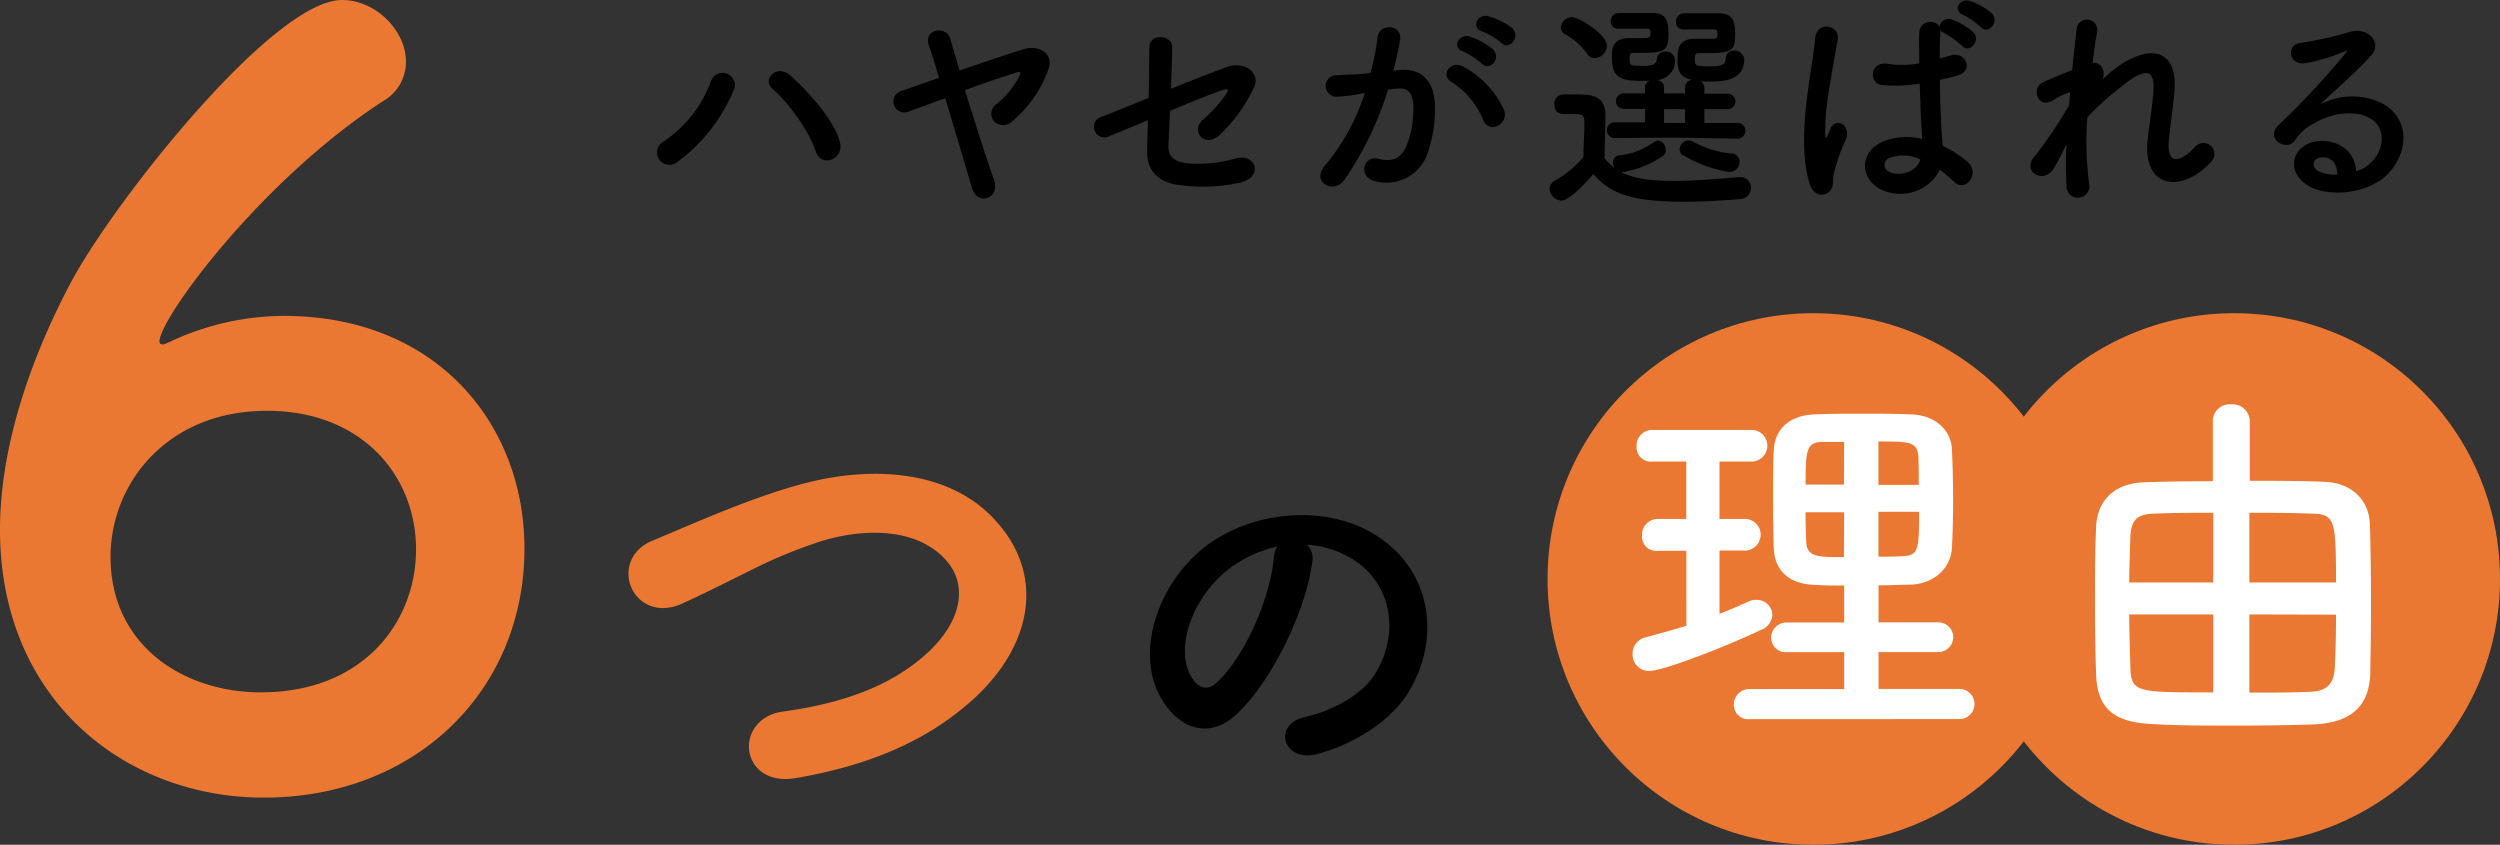
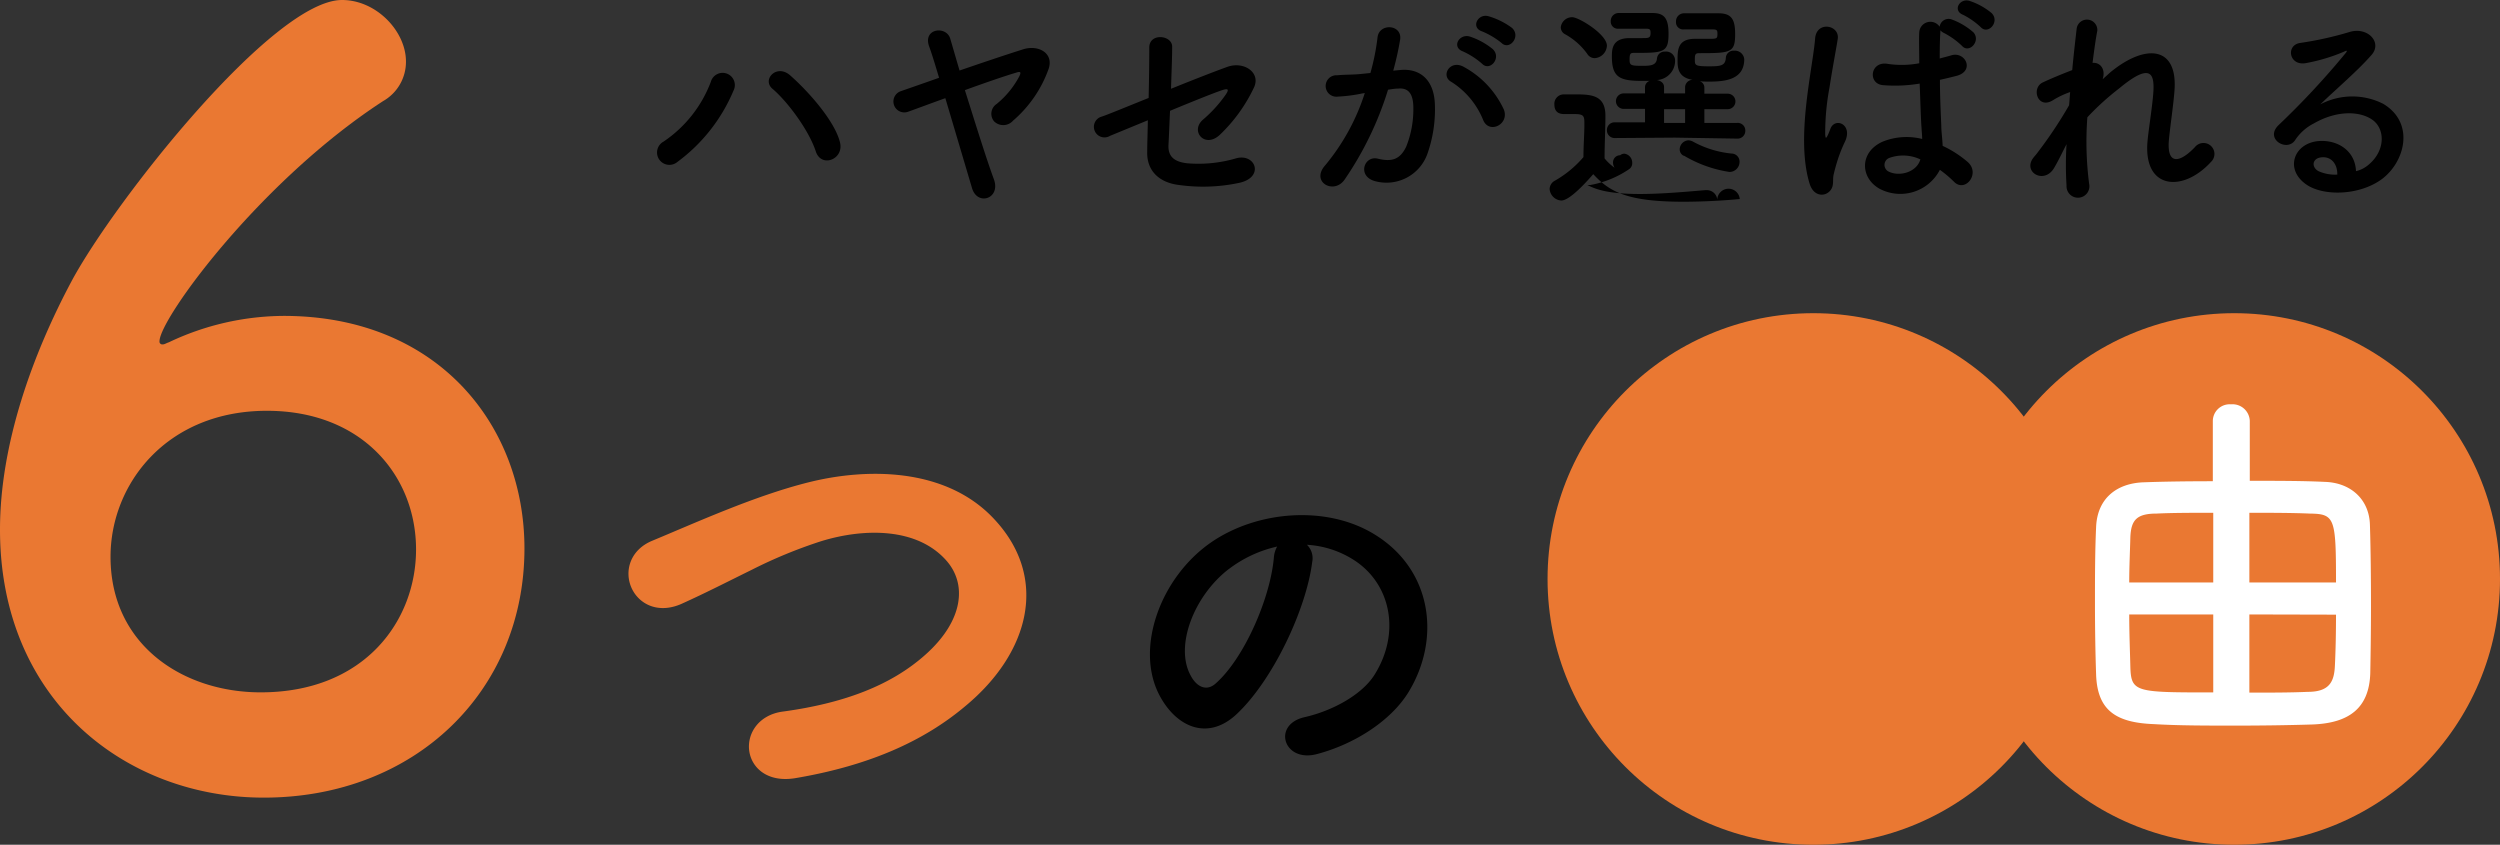
<svg xmlns="http://www.w3.org/2000/svg" viewBox="0 0 351.7 118.84">
  <rect x="0" y="0" width="351.7" height="118.84" fill="#333333" stroke="none" />
  <defs>
    <style>.cls-1,.cls-2{fill:#ea7832;}.cls-2{stroke:#ea7832;stroke-linecap:round;stroke-linejoin:round;stroke-width:2px;}.cls-3{fill:#fff;}</style>
  </defs>
  <g id="レイヤー_2" data-name="レイヤー 2">
    <g id="design">
      <circle class="cls-1" cx="255.1" cy="81.45" r="37.39" />
      <circle class="cls-1" cx="314.31" cy="81.45" r="37.39" />
      <path class="cls-2" d="M111.62,108.5c-6.49,1-7-6.63-1.39-7.4,8.8-1.19,15.58-3.78,20.54-8.18,5.94-5.24,6.36-11,3.15-14.68-4.47-5.1-12.37-5-18.66-3.07a68.41,68.41,0,0,0-10,4.12C102.12,80.83,99,82.44,95.55,84c-5.66,2.59-8.66-4.82-3.42-7,6.08-2.52,14.32-6.29,21.87-8.18,8-2,18.59-2,25,4.75,7.55,7.9,4.75,17.89-3.84,25C129.52,103.33,122,106.76,111.62,108.5Z" />
      <path d="M184.6,79.07c-.85,6.73-5.61,16.75-10.7,21.46-4.08,3.76-8.53,1.7-10.86-2.86-3.34-6.57.21-16.42,7.31-21.35,6.52-4.5,16.21-5.25,22.89-1.22,8.21,4.93,9.53,14.68,4.92,22.25-2.49,4.08-7.68,7.37-12.92,8.74-4.66,1.22-6.31-4.13-1.75-5.19,4-.9,8.1-3.18,9.85-5.93,3.76-5.94,2.33-12.88-2.91-16.21a13.7,13.7,0,0,0-6.57-2.12A2.64,2.64,0,0,1,184.6,79.07Zm-11.76,1c-4.93,3.82-7.58,10.86-5.35,14.94.79,1.54,2.17,2.33,3.5,1.17,4-3.5,7.68-11.92,8.21-17.65a3.81,3.81,0,0,1,.47-1.64A17.52,17.52,0,0,0,172.84,80.08Z" />
      <path class="cls-1" d="M37.11,112.21C17.75,112.21,0,98.57,0,74.51c0-12,4.55-24.64,10.12-35.05C16.13,28.31,38.43,0,48.11,0c4.84,0,9,4.4,9,8.65a6.35,6.35,0,0,1-3.23,5.58C36.52,25.52,22.44,44.88,22.44,48a.39.39,0,0,0,.44.45c.3,0,.44-.15.88-.3A38,38,0,0,1,39.9,44.44c21.71,0,33.88,15.41,33.88,32.71C73.78,97.25,58.38,112.21,37.11,112.21Zm.44-54.42c-14.08,0-22,10.27-22,20.54,0,12.47,10.27,19.07,21.12,19.07,14.67,0,21.86-10.12,21.86-20.1C58.53,67,51,57.79,37.55,57.79Z" />
-       <path class="cls-3" d="M237.24,77.49h-4A2,2,0,0,1,231,75.37,2.22,2.22,0,0,1,233.22,73h4V64.93h-4.82a2,2,0,0,1-2.17-2.12,2.21,2.21,0,0,1,2.17-2.33h14.15a2.23,2.23,0,0,1,0,4.45H241.9V73h3.71a2.23,2.23,0,0,1,0,4.45H241.9v8.9c1.38-.53,2.71-1.11,4-1.69a2.44,2.44,0,0,1,1.22-.27,2.18,2.18,0,0,1,2.22,2.12,2.44,2.44,0,0,1-1.64,2.12C242.7,91,234,94.39,232,94.39A2.3,2.3,0,0,1,229.67,92a2.35,2.35,0,0,1,1.8-2.33c2-.53,3.86-1.06,5.77-1.64Zm8.9,23.68a2,2,0,0,1-2.22-2,2.17,2.17,0,0,1,2.22-2.23h13.3V91.74h-8a2.06,2.06,0,0,1-2.28-2,2.17,2.17,0,0,1,2.28-2.17h8v-5.2c-1.48,0-2.91,0-4.29-.1-3.71-.16-5.51-2.23-5.62-5.14-.05-2.17-.1-4.56-.1-6.94s0-4.77.1-6.89c.11-2.38,1.65-4.82,5.67-5,2.12-.1,4.35-.1,6.68-.1s4.66,0,7,.1c3.55.11,5.62,2.39,5.72,4.93.11,2.38.16,4.87.16,7.36,0,2.12-.05,4.35-.16,6.47-.16,2.75-2.33,5-5.72,5.19-1.54,0-3.07.1-4.61.1v5.2h8.42a2.09,2.09,0,1,1,0,4.18h-8.42v5.19h11.39a2.12,2.12,0,1,1,0,4.24Zm13.3-39c-1.06,0-2.07,0-3,0-2.33,0-2.43,1.22-2.43,6h5.4Zm0,9.9H254c0,1.38.05,2.81.1,4.19.11,2.12,1.7,2.12,5.3,2.12Zm10.49-3.86c0-1.33,0-2.65-.05-3.92-.11-2.18-1.33-2.18-5.62-2.18v6.1ZM264.26,72v6.31c1.11,0,2.28,0,3.34-.06,2.28-.1,2.38-.84,2.38-6.25Z" />
      <path class="cls-3" d="M311.3,59.21a2.37,2.37,0,0,1,2.55-2.33,2.43,2.43,0,0,1,2.65,2.33v8.43c3.76,0,7.41,0,10.54.15,3.71.11,6.25,2.5,6.36,6s.15,7.52.15,11.5c0,3.44-.05,6.78-.1,9.43-.16,4.92-3,7-8.11,7.2-3.55.11-7.26.16-10.86.16-4.08,0-8,0-11.49-.21-5.41-.21-7.95-2-8.11-7-.11-3.17-.16-6.62-.16-10.11s0-7.1.16-10.6c.16-4.13,3-6.2,6.73-6.31,2.7-.1,6.09-.15,9.69-.15Zm.06,12.93c-3,0-5.78,0-7.95.11-2.81,0-3.6.9-3.71,3.28-.05,2-.16,4.18-.16,6.41h11.82Zm0,14.3H299.54c0,2.71.11,5.25.16,7.42.11,3.55.8,3.55,11.66,3.55Zm17.27-4.5c0-9.11-.16-9.64-3.71-9.69-2.54-.11-5.51-.11-8.48-.11v9.8Zm-12.19,4.5v11c2.86,0,5.73,0,8.21-.11,3,0,3.71-1.37,3.82-3.6s.16-4.71.16-7.26Z" />
      <path d="M93.35,19.92A17.63,17.63,0,0,0,100,11.51a1.72,1.72,0,1,1,3.18,1.26,24,24,0,0,1-7.87,10A1.74,1.74,0,1,1,93.35,19.92Zm21.4,1.33c-1-3-4-7-6.08-8.76-1.52-1.29.59-3.56,2.49-1.89,2.74,2.42,6.27,6.49,7,9.39C118.81,22.41,115.5,23.71,114.75,21.25Z" />
      <path d="M139.82,25.22c1,2.74-2.33,3.81-3.08,1.23-.89-3-2.4-8.1-3.75-12.64-1.93.69-3.78,1.39-5.27,1.92a1.53,1.53,0,1,1-1-2.9c1.6-.56,3.43-1.19,5.39-1.89-.54-1.79-1-3.34-1.42-4.47-.85-2.52,2.49-2.87,3-1,.32,1.08.76,2.62,1.3,4.45,2.92-1,6-2.05,9-3,2.08-.63,4.28.53,3.53,2.77a17.2,17.2,0,0,1-5,7.28,1.83,1.83,0,0,1-2.68.09,1.65,1.65,0,0,1,.35-2.42,12.59,12.59,0,0,0,3.21-3.91c.28-.57.16-.7-.35-.54-1.82.54-4.53,1.48-7.31,2.49C137.18,17.25,138.75,22.32,139.82,25.22Z" />
      <path d="M156.16,19.11A1.49,1.49,0,1,1,155,16.4c.63-.19,3.38-1.33,6.59-2.62.06-2.58.09-5.2.09-7.09,0-2.11,3.22-1.76,3.22-.13s-.1,3.79-.16,5.93c3.25-1.32,6.43-2.55,7.94-3.09,2.33-.82,4.73.82,3.72,2.93A22.41,22.41,0,0,1,171.57,19c-2.08,1.89-4.13-.51-2.4-2.11a18.68,18.68,0,0,0,3.28-3.6c.57-.85.16-.81-.44-.63-1.1.35-4.22,1.61-7.41,2.93-.09,1.93-.15,3.66-.22,4.83-.06,1.54.73,2.33,2.62,2.55a18.84,18.84,0,0,0,6.77-.66c2.81-.89,4.19,2.58.63,3.4a24.42,24.42,0,0,1-8.57.31c-2.77-.34-4.5-2-4.44-4.63,0-1.1.06-2.68.09-4.47Z" />
      <path d="M197.07,9.84c2.65-.22,4.67,1.33,4.79,4.85a18.8,18.8,0,0,1-1.07,7,6.11,6.11,0,0,1-7.4,3.78c-2.49-.72-1.48-3.62.44-3.15s3.12.16,4-1.7a14.13,14.13,0,0,0,1-5.45c0-1.92-.66-2.84-2.11-2.71-.48,0-.95.09-1.45.16a46.59,46.59,0,0,1-6.12,12.66c-1.51,2.15-4.79.32-2.74-2A30.37,30.37,0,0,0,192,13.09l-.38.06a21.49,21.49,0,0,1-3.4.44,1.51,1.51,0,1,1-.1-3c1-.1,2-.07,3.09-.16l1.58-.16a32.29,32.29,0,0,0,1-5c.22-2.05,3.44-1.86,3.19.25A42.33,42.33,0,0,1,196,9.94Zm11.6,7.09a11.36,11.36,0,0,0-4.51-5.42c-1.54-.85-.16-3.21,1.8-2.08a13.06,13.06,0,0,1,5.61,6C212.35,17.5,209.52,18.88,208.67,16.93Zm-2.87-9.7c-1.64-.6-.5-2.56,1-2.08A10,10,0,0,1,210,6.91c1.29,1.23-.41,3.21-1.51,2.05A10.89,10.89,0,0,0,205.8,7.23Zm2.71-2.81c-1.64-.53-.63-2.55.88-2.14a10.45,10.45,0,0,1,3.31,1.64c1.32,1.2-.35,3.24-1.48,2.11A11,11,0,0,0,208.51,4.42Z" />
-       <path d="M219.64,28.21A1.75,1.75,0,0,1,218,26.57a1.37,1.37,0,0,1,.76-1.16,15.17,15.17,0,0,0,4-3.31c0-1.7.13-3.18.13-4.6,0-1.1,0-1.45-1.32-1.45-.51,0-.92,0-1.39,0s-1.51,0-1.51-1.35a1.32,1.32,0,0,1,1.26-1.42h1.92c2.24,0,4,.25,4,3,0,1.83-.12,4-.12,6a7.18,7.18,0,0,0,1.41,1.32,1.37,1.37,0,0,1-.22-.76,1,1,0,0,1,1-1A10,10,0,0,0,232.65,20a.93.93,0,0,1,.6-.22,1.27,1.27,0,0,1,1.1,1.29,1,1,0,0,1-.47.91,14.11,14.11,0,0,1-5.45,2.21h-.38c1.2.63,3,1.26,7.37,1.26,3.28,0,6.84-.35,9.23-.54h.16a1.47,1.47,0,0,1,1.51,1.52A1.56,1.56,0,0,1,244.75,28c-2,.19-4.95.38-7.94.38-7.94,0-10.4-1.42-12.67-3.88C223.26,25.5,220.86,28.21,219.64,28.21Zm3.65-20.64a9.51,9.51,0,0,0-3.09-2.74,1.1,1.1,0,0,1-.63-1,1.61,1.61,0,0,1,1.61-1.41c.94,0,4.88,2.42,4.88,4a1.84,1.84,0,0,1-1.7,1.76A1.22,1.22,0,0,1,223.29,7.57Zm12.32,11.79-8.38.06a1.09,1.09,0,0,1-1.17-1.1,1.08,1.08,0,0,1,1.17-1.11l4.19,0V15.32l-3,0a1.09,1.09,0,1,1,0-2.18l3,0v-.88a.94.94,0,0,1,.66-.88c-.34,0-.69,0-1,0-3.12,0-4.32-.41-4.32-3.4,0-1,0-2.62,2.49-2.62H231c.92,0,1.2,0,1.2-.72,0-.44-.06-.57-.5-.6h-4A1,1,0,0,1,226.6,3a1.12,1.12,0,0,1,1.07-1.17h1.07c1.48,0,3.18,0,3.69,0,1.67,0,2.3.69,2.3,2.93,0,2.68-.73,2.68-4.92,2.68-.5,0-.56.22-.56,1s.25.82,1.85.82c1.08,0,1.9-.06,2-1a1.07,1.07,0,0,1,1.16-1,1.26,1.26,0,0,1,1.39,1.17,2.71,2.71,0,0,1-2.55,2.83c.53.1,1,.41,1,1v.88l1.51,0h1.45v-.91a1.07,1.07,0,0,1,1.07-1C236,10.91,236,9.43,236,8.46c0-1.42,0-3,2.46-3h1.92c1.13,0,1.23,0,1.23-.72,0-.44-.07-.57-.51-.6h-4.25a1,1,0,0,1-1.07-1.07,1.13,1.13,0,0,1,1.07-1.2h1.07c1.55,0,3.34,0,3.84,0,1.83,0,2.34.85,2.34,2.93,0,2.62-.6,2.68-5.08,2.68-.59,0-.59.28-.59,1s.12.85,2,.85c1.58,0,2.3-.06,2.36-1.2a1.07,1.07,0,0,1,1.17-1,1.32,1.32,0,0,1,1.42,1.2c0,2.9-2.74,3.15-4.92,3.15-.47,0-.91,0-1.35-.06a.94.94,0,0,1,.66.88v.88l3.28,0a1.09,1.09,0,1,1,0,2.18l-3.28,0v1.93l4.6,0a1.07,1.07,0,0,1,1.16,1.11,1.09,1.09,0,0,1-1.16,1.1Zm1.45-4-1.45,0-1.51,0v1.93l1.54,0,1.42,0Zm-.19,6.56a1,1,0,0,1-.57-.92,1.3,1.3,0,0,1,1.23-1.26,1.49,1.49,0,0,1,.6.16,14.2,14.2,0,0,0,5.45,1.7,1.14,1.14,0,0,1,1.14,1.17,1.42,1.42,0,0,1-1.42,1.42A17.7,17.7,0,0,1,236.87,21.88Z" />
+       <path d="M219.64,28.21A1.75,1.75,0,0,1,218,26.57a1.37,1.37,0,0,1,.76-1.16,15.17,15.17,0,0,0,4-3.31c0-1.7.13-3.18.13-4.6,0-1.1,0-1.45-1.32-1.45-.51,0-.92,0-1.39,0s-1.51,0-1.51-1.35a1.32,1.32,0,0,1,1.26-1.42h1.92c2.24,0,4,.25,4,3,0,1.83-.12,4-.12,6a7.18,7.18,0,0,0,1.41,1.32,1.37,1.37,0,0,1-.22-.76,1,1,0,0,1,1-1a.93.93,0,0,1,.6-.22,1.27,1.27,0,0,1,1.1,1.29,1,1,0,0,1-.47.91,14.11,14.11,0,0,1-5.45,2.21h-.38c1.2.63,3,1.26,7.37,1.26,3.28,0,6.84-.35,9.23-.54h.16a1.47,1.47,0,0,1,1.51,1.52A1.56,1.56,0,0,1,244.75,28c-2,.19-4.95.38-7.94.38-7.94,0-10.4-1.42-12.67-3.88C223.26,25.5,220.86,28.21,219.64,28.21Zm3.65-20.64a9.51,9.51,0,0,0-3.09-2.74,1.1,1.1,0,0,1-.63-1,1.61,1.61,0,0,1,1.61-1.41c.94,0,4.88,2.42,4.88,4a1.84,1.84,0,0,1-1.7,1.76A1.22,1.22,0,0,1,223.29,7.57Zm12.32,11.79-8.38.06a1.09,1.09,0,0,1-1.17-1.1,1.08,1.08,0,0,1,1.17-1.11l4.19,0V15.32l-3,0a1.09,1.09,0,1,1,0-2.18l3,0v-.88a.94.94,0,0,1,.66-.88c-.34,0-.69,0-1,0-3.12,0-4.32-.41-4.32-3.4,0-1,0-2.62,2.49-2.62H231c.92,0,1.2,0,1.2-.72,0-.44-.06-.57-.5-.6h-4A1,1,0,0,1,226.6,3a1.12,1.12,0,0,1,1.07-1.17h1.07c1.48,0,3.18,0,3.69,0,1.67,0,2.3.69,2.3,2.93,0,2.68-.73,2.68-4.92,2.68-.5,0-.56.22-.56,1s.25.82,1.85.82c1.08,0,1.9-.06,2-1a1.07,1.07,0,0,1,1.16-1,1.26,1.26,0,0,1,1.39,1.17,2.71,2.71,0,0,1-2.55,2.83c.53.1,1,.41,1,1v.88l1.51,0h1.45v-.91a1.07,1.07,0,0,1,1.07-1C236,10.91,236,9.43,236,8.46c0-1.42,0-3,2.46-3h1.92c1.13,0,1.23,0,1.23-.72,0-.44-.07-.57-.51-.6h-4.25a1,1,0,0,1-1.07-1.07,1.13,1.13,0,0,1,1.07-1.2h1.07c1.55,0,3.34,0,3.84,0,1.83,0,2.34.85,2.34,2.93,0,2.62-.6,2.68-5.08,2.68-.59,0-.59.28-.59,1s.12.85,2,.85c1.58,0,2.3-.06,2.36-1.2a1.07,1.07,0,0,1,1.17-1,1.32,1.32,0,0,1,1.42,1.2c0,2.9-2.74,3.15-4.92,3.15-.47,0-.91,0-1.35-.06a.94.94,0,0,1,.66.88v.88l3.28,0a1.09,1.09,0,1,1,0,2.18l-3.28,0v1.93l4.6,0a1.07,1.07,0,0,1,1.16,1.11,1.09,1.09,0,0,1-1.16,1.1Zm1.45-4-1.45,0-1.51,0v1.93l1.54,0,1.42,0Zm-.19,6.56a1,1,0,0,1-.57-.92,1.3,1.3,0,0,1,1.23-1.26,1.49,1.49,0,0,1,.6.16,14.2,14.2,0,0,0,5.45,1.7,1.14,1.14,0,0,1,1.14,1.17,1.42,1.42,0,0,1-1.42,1.42A17.7,17.7,0,0,1,236.87,21.88Z" />
      <path d="M254.59,25.88c-1-3.18-.91-7.25-.5-11.06s1.1-7.34,1.26-9.39c.19-2.55,3.5-1.92,3.18.06-.22,1.42-.75,4.16-1.16,6.84a34.78,34.78,0,0,0-.6,6.59c.06.56.09.66.41,0,.09-.19.31-.76.37-.92.73-1.51,3.12-.44,2,1.93a20.3,20.3,0,0,0-1,2.49c-.25.78-.44,1.48-.56,2-.26.88.15,1.76-.63,2.52S255.13,27.58,254.59,25.88Zm9.8.66c-2.74-1.57-2.8-5.17.48-6.62a9,9,0,0,1,5.54-.37c0-.51-.06-1-.09-1.58-.1-1.29-.16-3.72-.26-6.21a21.07,21.07,0,0,1-5.16.22c-2.18-.19-1.8-3.4.63-3A13.32,13.32,0,0,0,270,8.9c0-1.77-.06-3.38,0-4.35a1.57,1.57,0,0,1,2.87-.79,1.27,1.27,0,0,1,1.76-1,9.65,9.65,0,0,1,3,1.8C278.7,5.78,277,7.6,276,6.44a10.93,10.93,0,0,0-2.46-1.77,1.61,1.61,0,0,1-.57-.41v.22c-.06.89-.09,2.21-.09,3.75.53-.15,1.1-.28,1.61-.44,2-.63,3.4,2.24.69,2.9-.76.19-1.51.38-2.27.54,0,2.46.13,4.91.19,6.46,0,.79.16,1.83.19,2.83a15.24,15.24,0,0,1,3.56,2.3c1.79,1.64-.44,4.38-2,2.71a16.07,16.07,0,0,0-1.95-1.64A6.26,6.26,0,0,1,264.39,26.54Zm5.74-4.13a5.72,5.72,0,0,0-4.35-.19,1.05,1.05,0,0,0-.19,1.86c1.51.85,4.06.19,4.57-1.67Zm6.05-20.32c-1.55-.6-.48-2.43.94-1.95a9.5,9.5,0,0,1,3.06,1.7c1.2,1.2-.47,3.09-1.51,2A10.54,10.54,0,0,0,276.18,2.09Z" />
      <path d="M289,23.58c-1.42,2.49-4.6.57-2.87-1.48a2.92,2.92,0,0,1,.25-.29,61.62,61.62,0,0,0,4.7-7c.06-.63.09-1.23.15-1.86a11.89,11.89,0,0,0-2.39,1.13c-2.17,1.39-3.15-1.7-1.45-2.49,1.13-.53,2.65-1.16,4.13-1.73.22-2.36.47-4.47.63-5.86a1.46,1.46,0,0,1,2.9.32c-.22,1.13-.44,2.71-.67,4.53,1-.12,1.9.82,1.42,2.3.38-.34.76-.69,1.11-1,4.88-4,9.45-3.72,9,2.55-.13,1.89-.63,5.23-.79,7-.31,3.59,1.55,3.21,3.66,1a1.54,1.54,0,1,1,2.26,2.08c-4,4.38-9.64,3.88-8.91-3.09.16-1.67.72-5.07.82-7,.09-2.24-.38-3.94-4.79-.28a37.16,37.16,0,0,0-4.51,4.09,46.19,46.19,0,0,0,.25,9.36,1.61,1.61,0,1,1-3.18.25,47.46,47.46,0,0,1,0-5.83C290.11,21.47,289.54,22.67,289,23.58Z" />
      <path d="M333.32,23.08c2.3-2,2.2-5,.41-6.24s-5-1.33-8.23.53a6.86,6.86,0,0,0-2.64,2.37c-1.14,1.67-4.29-.19-2.33-2.12A113,113,0,0,0,330,7.45c.35-.44,0-.32-.22-.19a25.18,25.18,0,0,1-5.29,1.6c-2.49.54-3-2.58-.82-2.83a48,48,0,0,0,6.93-1.55c2.52-.72,4.6,1.52,3,3.28-1,1.14-2.27,2.36-3.53,3.53s-2.52,2.3-3.66,3.4a9.64,9.64,0,0,1,8.85-.09c4.54,2.71,3.06,8.25-.25,10.65-3.12,2.24-8,2.36-10.43.79-3.34-2.18-1.86-6.08,1.86-6.21,2.52-.09,4.89,1.42,5,4.25A4.22,4.22,0,0,0,333.32,23.08Zm-6.71-.95c-1.39.13-1.45,1.42-.44,1.95a5.63,5.63,0,0,0,2.64.48C328.84,23.11,328,22,326.61,22.13Z" />
    </g>
  </g>
</svg>